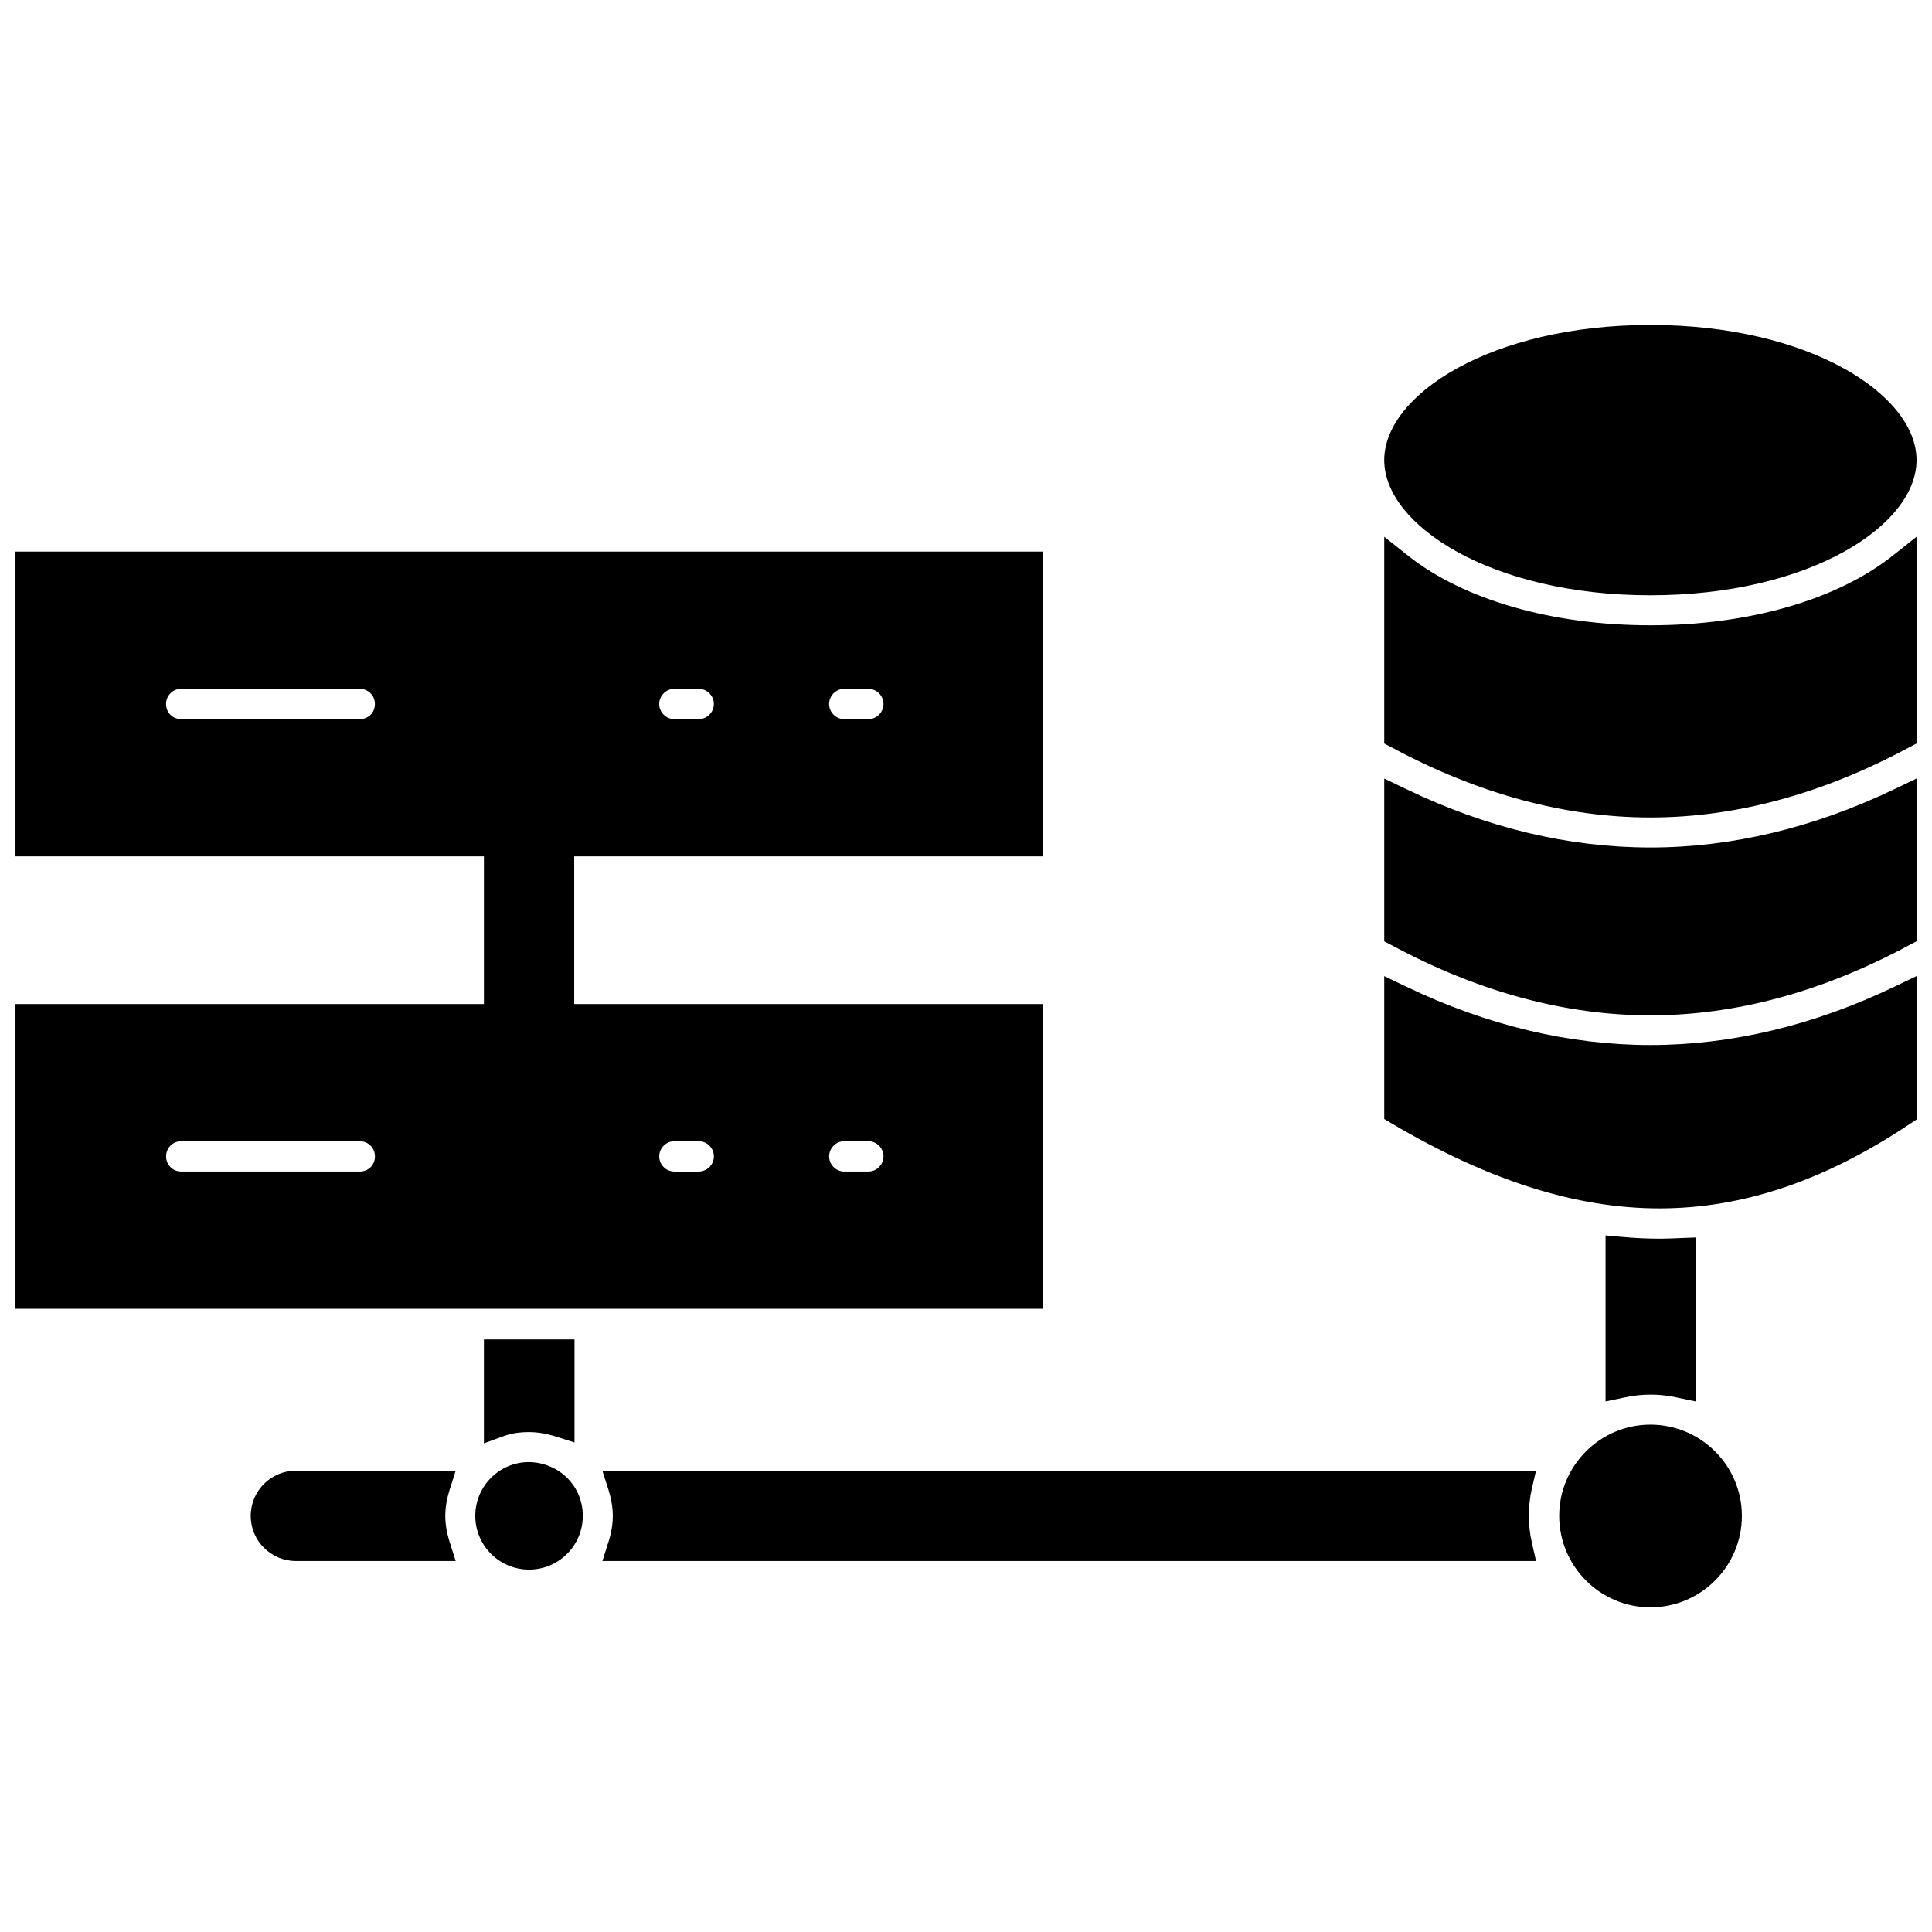
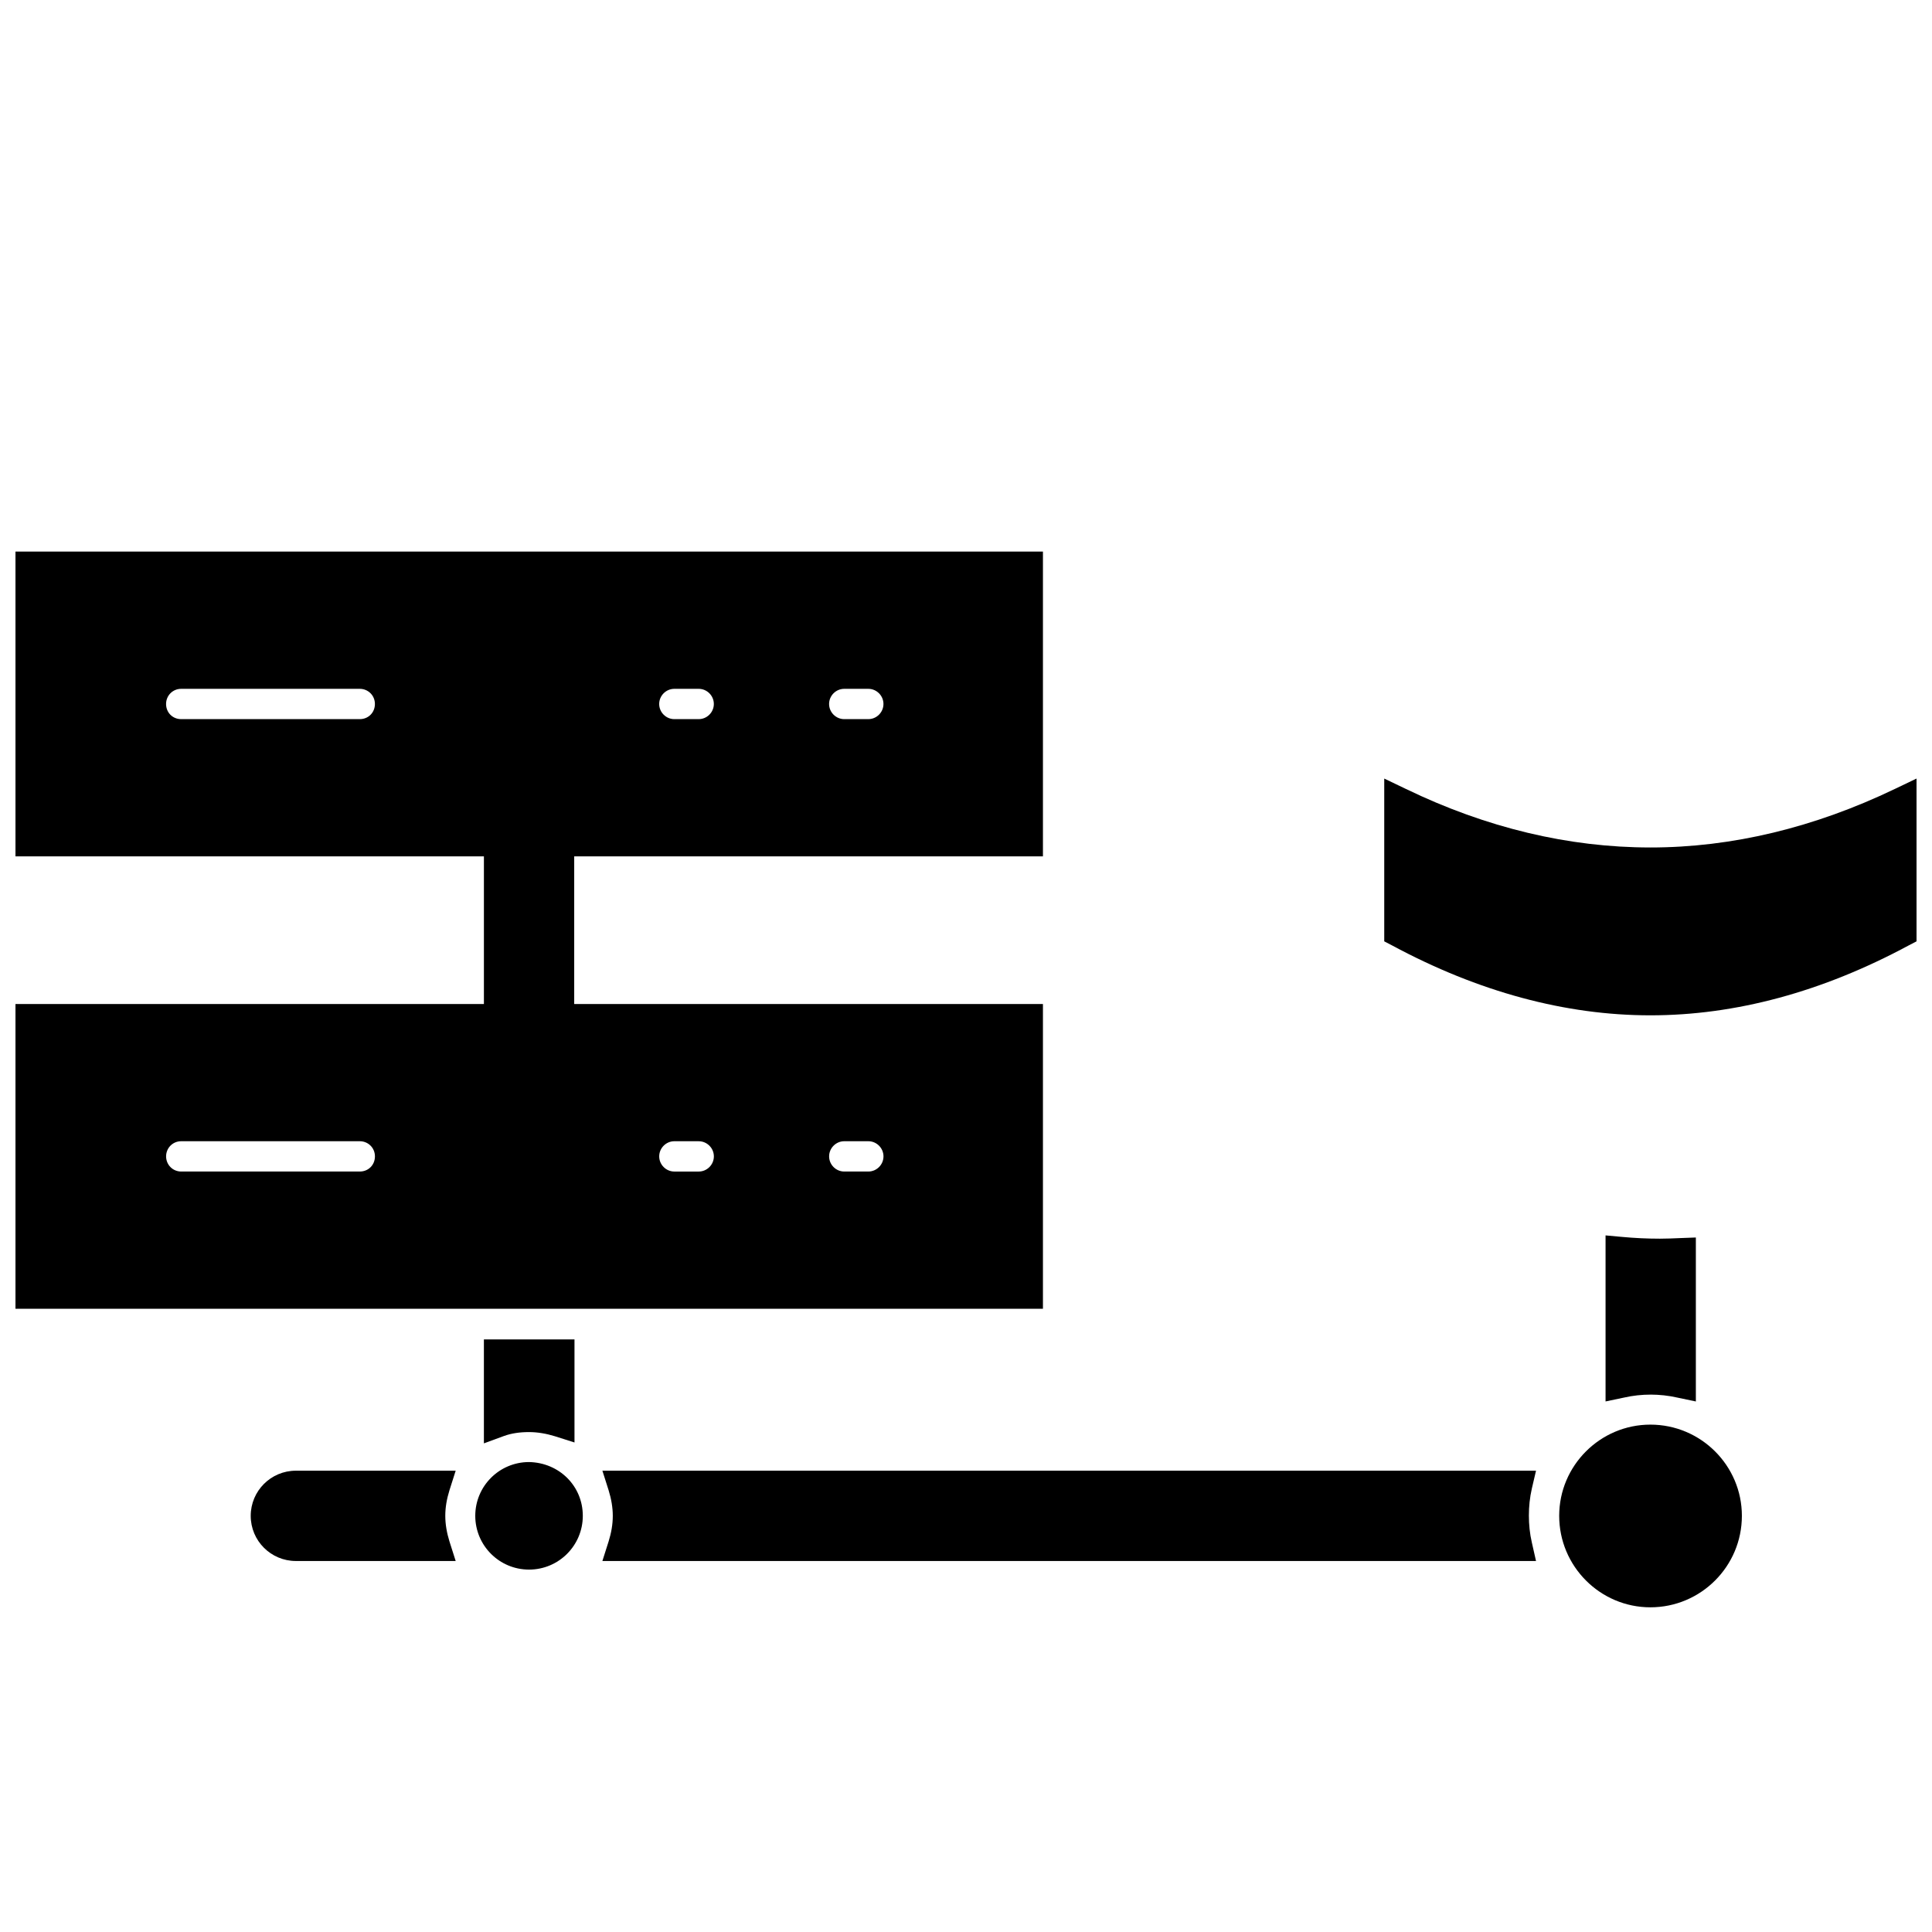
<svg xmlns="http://www.w3.org/2000/svg" width="800px" height="800px" version="1.1" viewBox="144 144 512 512">
  <defs>
    <clipPath id="e">
      <path d="m148.09 290h272.91v201h-272.91z" />
    </clipPath>
    <clipPath id="d">
-       <path d="m510 230h141.9v72h-141.9z" />
-     </clipPath>
+       </clipPath>
    <clipPath id="c">
-       <path d="m510 286h141.9v75h-141.9z" />
-     </clipPath>
+       </clipPath>
    <clipPath id="b">
      <path d="m510 350h141.9v64h-141.9z" />
    </clipPath>
    <clipPath id="a">
-       <path d="m510 402h141.9v63h-141.9z" />
-     </clipPath>
+       </clipPath>
  </defs>
  <g clip-path="url(#e)">
    <path d="m420.39 410.07h-124.22v-39.125h124.22v-80.766h-272.29v80.766h124.14v39.125h-124.14v80.766h272.29zm-232.38-79.508c0-2.203 1.73-4.016 4.016-4.016h47.312c2.203 0 4.016 1.73 4.016 4.016 0 2.281-1.73 4.016-4.016 4.016h-47.312c-2.281 0-4.016-1.73-4.016-4.016zm130.68 0c0-2.203 1.812-4.016 4.016-4.016h6.453c2.203 0 4.016 1.812 4.016 4.016s-1.812 4.016-4.016 4.016h-6.453c-2.203 0-4.016-1.812-4.016-4.016zm45.027 0c0-2.203 1.812-4.016 4.016-4.016h6.375c2.203 0 4.016 1.812 4.016 4.016s-1.812 4.016-4.016 4.016h-6.375c-2.203 0-4.016-1.812-4.016-4.016zm-175.7 119.89c0-2.203 1.73-4.016 4.016-4.016h47.312c2.203 0 4.016 1.73 4.016 4.016 0 2.281-1.73 4.016-4.016 4.016h-47.312c-2.281 0-4.016-1.809-4.016-4.016zm130.68 0c0-2.203 1.812-4.016 4.016-4.016l6.453 0.004c2.203 0 4.016 1.812 4.016 4.016 0 2.203-1.812 4.016-4.016 4.016h-6.453c-2.203-0.004-4.016-1.812-4.016-4.019zm45.027 0c0-2.203 1.812-4.016 4.016-4.016h6.375c2.203 0 4.016 1.812 4.016 4.016s-1.812 4.016-4.016 4.016h-6.375c-2.203 0-4.016-1.809-4.016-4.016z" />
  </g>
  <path d="m277.59 524.54c1.969-0.707 4.172-1.023 6.613-1.023 2.203 0 4.566 0.395 6.848 1.102l5.195 1.652v-27.316h-24.008v27.551z" />
  <path d="m551.06 533.75h-247.42l1.652 5.195c0.707 2.281 1.102 4.566 1.102 6.769 0 2.281-0.395 4.488-1.102 6.769l-1.652 5.195h247.42l-1.102-4.879c-0.551-2.363-0.789-4.801-0.789-7.164 0-2.363 0.234-4.723 0.789-7.164z" />
  <path d="m588.54 514.38 4.879 1.023v-43.453l-4.172 0.156c-1.812 0.078-3.543 0.156-5.352 0.156-3.387 0-6.691-0.156-10.078-0.473l-4.328-0.395v44.004l4.879-1.023c2.441-0.551 4.723-0.789 7.164-0.789 2.203 0.008 4.566 0.242 7.008 0.793z" />
  <path d="m264.76 533.75h-42.352c-6.613 0-11.965 5.352-11.965 11.965 0 6.613 5.352 11.965 11.965 11.965h42.352l-1.652-5.195c-0.707-2.281-1.102-4.566-1.102-6.769 0-2.281 0.395-4.488 1.102-6.769z" />
  <path d="m284.2 531.46c-7.871 0-14.25 6.375-14.25 14.25 0 7.871 6.375 14.25 14.25 14.25 7.871 0 14.25-6.375 14.25-14.25s-6.219-14.094-14.25-14.25z" />
  <g clip-path="url(#d)">
-     <path d="m581.37 301.75c42.195 0 70.535-18.5 70.535-35.816 0-17.32-28.34-35.816-70.535-35.816-42.195 0-70.535 18.5-70.535 35.816 0 17.238 28.34 35.816 70.535 35.816z" />
-   </g>
+     </g>
  <g clip-path="url(#c)">
-     <path d="m581.37 309.71c-25.898 0-49.277-6.691-64.078-18.344l-6.453-5.117v54.789l2.125 1.102c22.828 12.281 45.895 18.5 68.406 18.5 22.594 0 45.578-6.219 68.406-18.5l2.125-1.102v-54.789l-6.453 5.117c-14.801 11.652-38.18 18.344-64.078 18.344z" />
-   </g>
+     </g>
  <g clip-path="url(#b)">
    <path d="m581.37 368.59c-21.648 0-43.453-5.195-64.785-15.508l-5.746-2.754v43.141l2.125 1.102c22.828 12.281 45.895 18.5 68.406 18.5 22.594 0 45.578-6.219 68.406-18.5l2.125-1.105v-43.141l-5.746 2.754c-21.332 10.238-43.137 15.512-64.785 15.512z" />
  </g>
  <g clip-path="url(#a)">
    <path d="m581.37 420.94c-21.492 0-43.297-5.195-64.785-15.508l-5.746-2.754v37.863l1.969 1.18c25.586 15.113 48.805 22.516 70.926 22.516s43.848-7.32 66.359-22.355l1.809-1.184v-38.023l-5.746 2.754c-21.488 10.316-43.297 15.512-64.785 15.512z" />
  </g>
  <path d="m581.37 521.54c-13.305 0-24.168 10.863-24.168 24.168 0 13.383 10.863 24.246 24.168 24.246 13.383 0 24.246-10.863 24.246-24.246 0-13.305-10.863-24.168-24.246-24.168z" />
</svg>